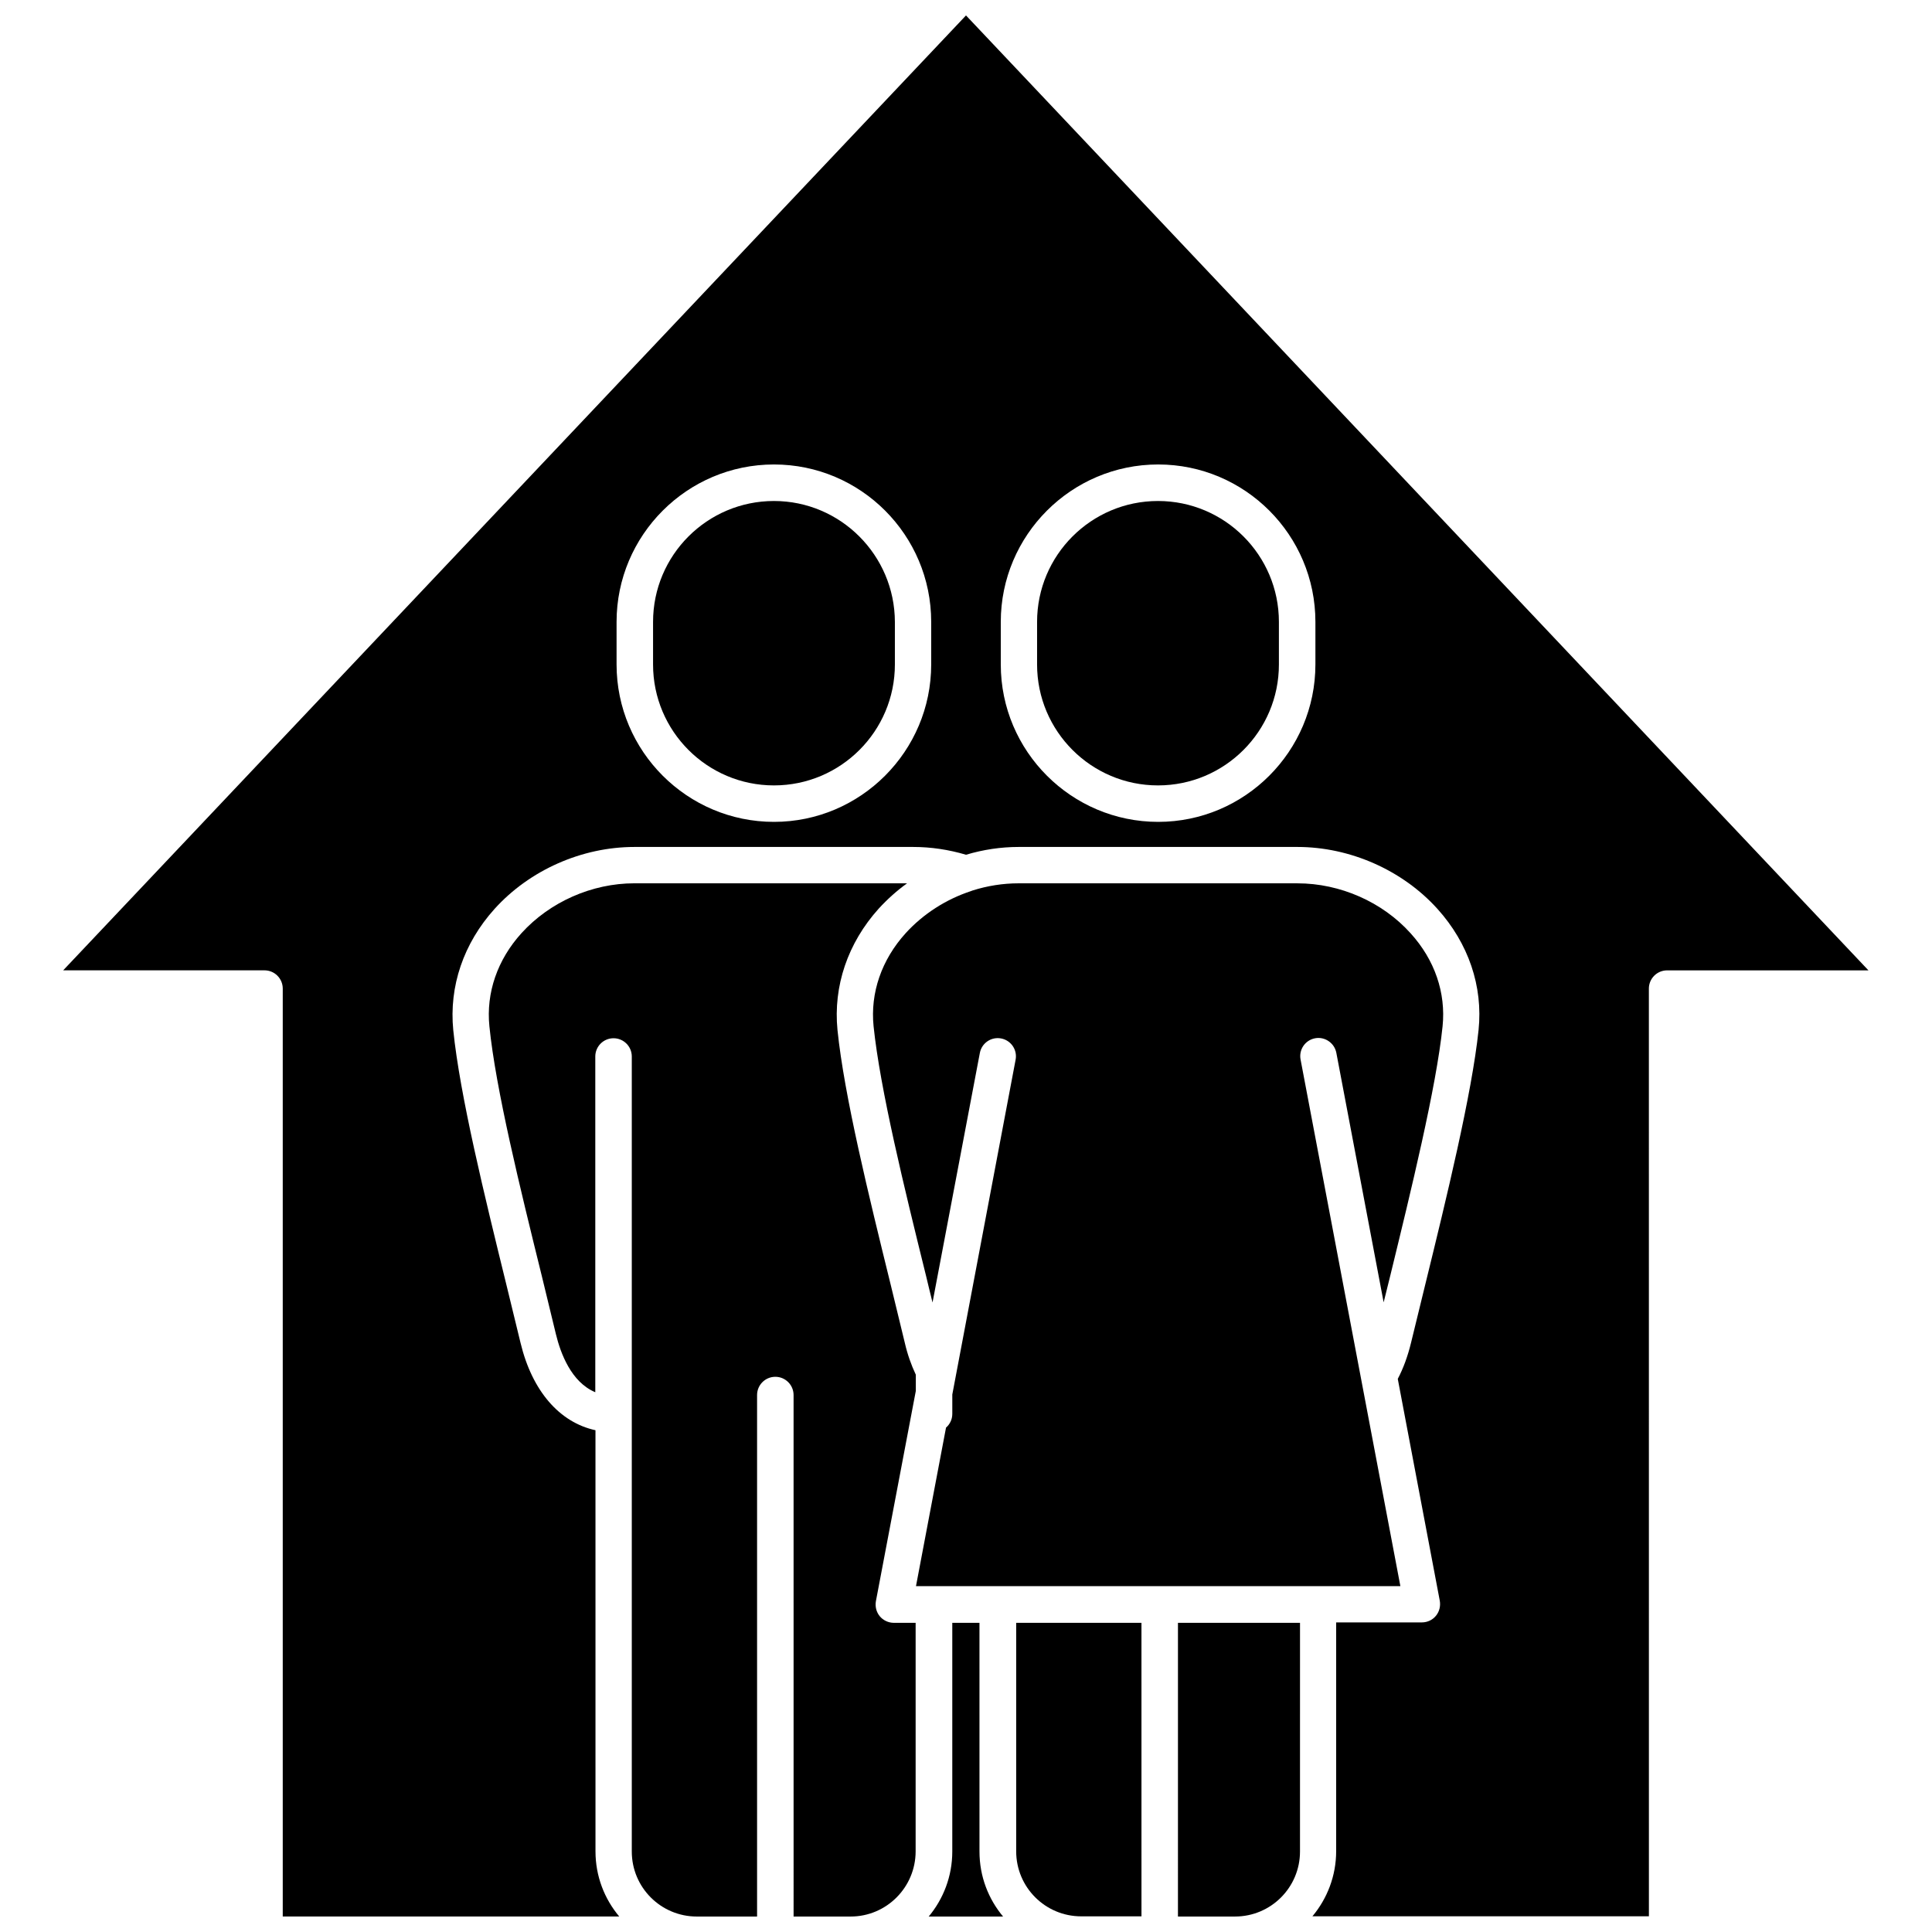
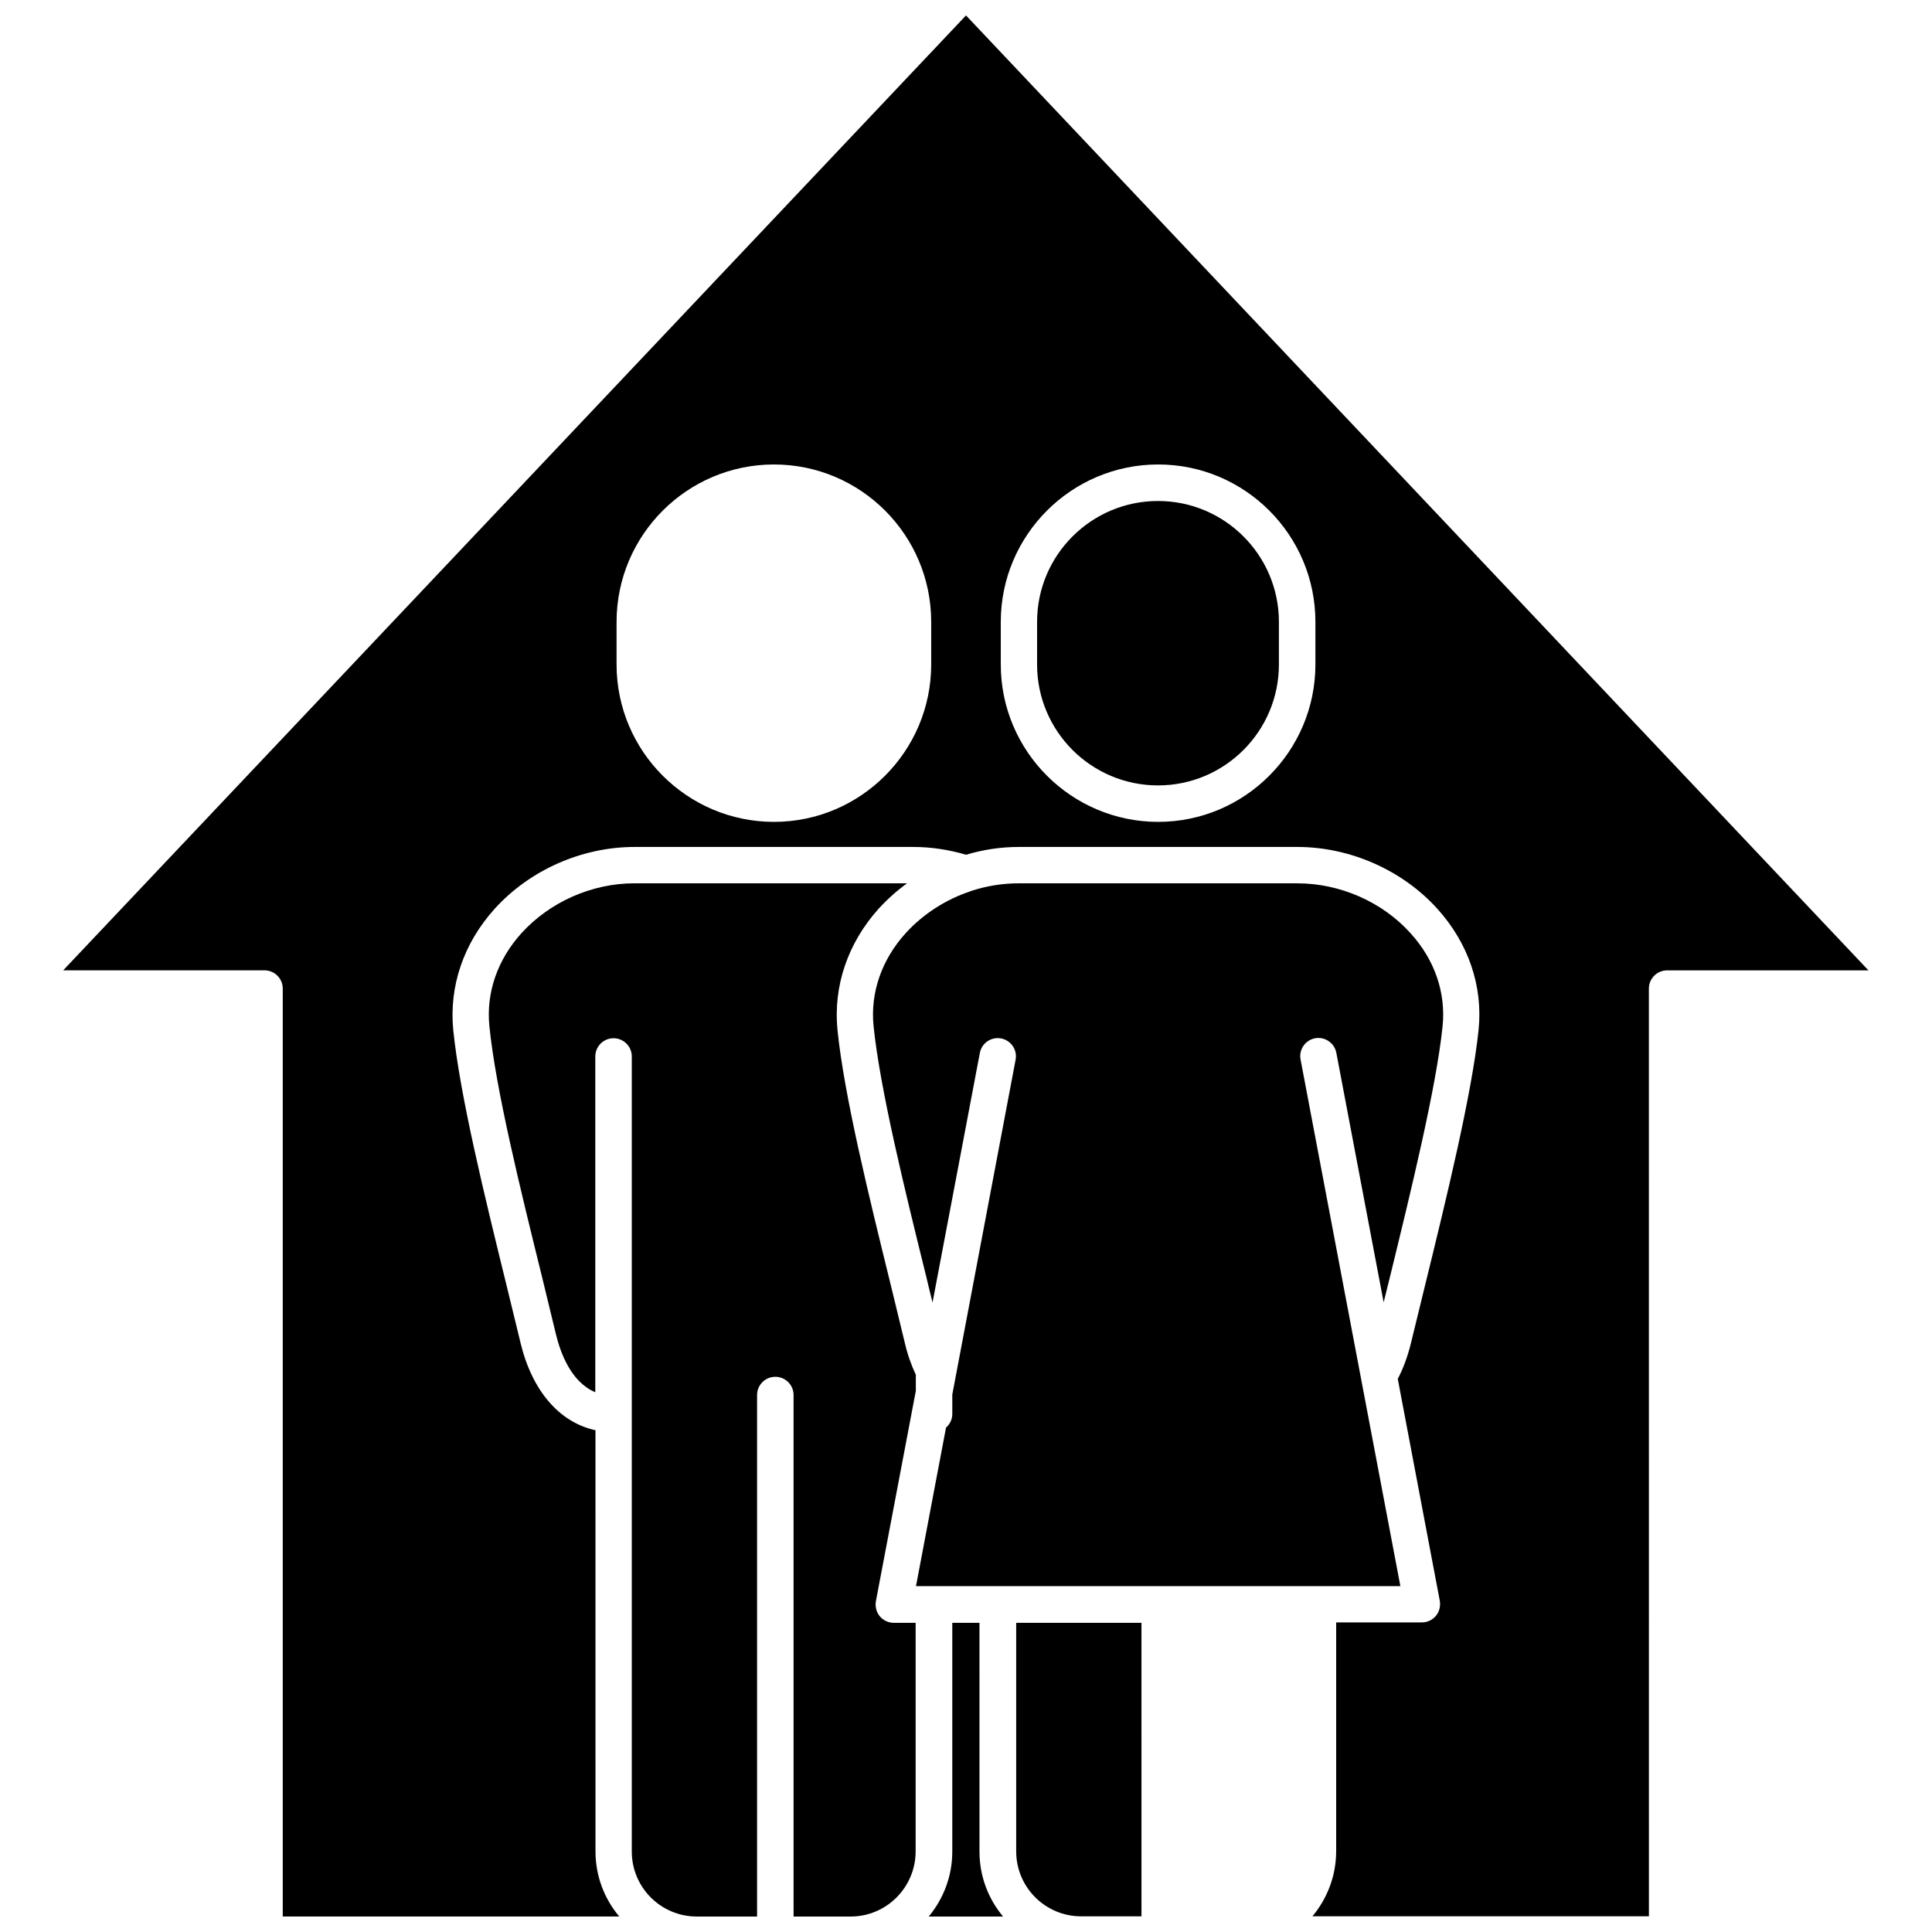
<svg xmlns="http://www.w3.org/2000/svg" width="800px" height="800px" version="1.1" viewBox="144 144 512 512">
  <defs>
    <clipPath id="e">
      <path d="m390 574h20v77.902h-20z" />
    </clipPath>
    <clipPath id="d">
      <path d="m456 574h33v77.902h-33z" />
    </clipPath>
    <clipPath id="c">
      <path d="m413 574h34v77.902h-34z" />
    </clipPath>
    <clipPath id="b">
      <path d="m273 378h114v273.9h-114z" />
    </clipPath>
    <clipPath id="a">
      <path d="m160 148.09h480v503.81h-480z" />
    </clipPath>
  </defs>
  <g clip-path="url(#e)">
    <path d="m403.62 574.07h-7.254v60.609c0 6.551-2.367 12.594-6.297 17.281h19.801c-3.93-4.684-6.297-10.68-6.297-17.281l-0.004-60.609z" />
  </g>
  <g clip-path="url(#d)">
-     <path d="m456.17 651.9h15.113c9.523 0 17.23-7.707 17.23-17.23l0.004-60.605h-32.344z" />
-   </g>
+     </g>
  <g clip-path="url(#c)">
    <path d="m413.3 634.62c0 9.523 7.707 17.23 17.23 17.23h15.973l-0.004-77.785h-33.199z" />
  </g>
  <g clip-path="url(#b)">
    <path d="m380.05 484.49c-5.793-23.527-12.344-50.18-14.105-67.512-1.16-11.637 2.719-23.074 10.934-32.195 2.266-2.469 4.785-4.734 7.508-6.699h-72.25c-11.285 0-22.418 4.938-29.926 13.199-6.398 7.055-9.422 15.82-8.516 24.688 1.664 16.625 8.16 42.977 13.906 66.25 1.309 5.391 2.57 10.531 3.727 15.367 1.211 4.988 4.031 12.695 10.43 15.367v-88.973c0-2.672 2.168-4.836 4.836-4.836 2.672 0 4.836 2.168 4.836 4.836v210.69c0 9.523 7.707 17.23 17.23 17.23h15.973v-138.2c0-2.672 2.168-4.836 4.836-4.836 2.672 0 4.836 2.168 4.836 4.836l0.004 138.2h15.113c9.523 0 17.23-7.758 17.23-17.281v-60.555h-5.793c-1.41 0-2.82-0.656-3.727-1.762-0.906-1.109-1.258-2.57-1.008-3.981l10.578-55.723v-4.285c-1.211-2.57-2.215-5.391-2.922-8.465-1.16-4.785-2.418-9.973-3.731-15.363z" />
  </g>
  <path d="m396.37 513.56v5.141c0 1.461-0.656 2.769-1.664 3.629l-7.961 42.02h4.332 0.504 0.504 123.03l-26.449-139.55c-0.504-2.621 1.211-5.141 3.828-5.644 2.621-0.504 5.141 1.258 5.644 3.828l12.543 66.148c0.605-2.316 1.16-4.785 1.812-7.305 5.391-22.117 12.141-49.625 13.805-65.848 0.906-8.867-2.066-17.582-8.465-24.637-7.457-8.312-18.691-13.25-29.977-13.25l-73.906-0.004c-4.133 0-8.312 0.656-12.242 1.914-0.152 0.051-0.25 0.102-0.402 0.152-6.602 2.168-12.645 6.047-17.281 11.133-6.398 7.055-9.422 15.82-8.516 24.688 1.715 16.625 8.16 42.926 13.906 66.148 0.555 2.418 1.16 4.734 1.715 7.055l12.543-66.148c0.504-2.621 3.023-4.332 5.644-3.828 2.621 0.504 4.332 3.023 3.828 5.644z" />
  <g clip-path="url(#a)">
    <path d="m400 148.09-239.26 253.06h53.355c2.672 0 4.836 2.168 4.836 4.836v245.91h89.176c-3.93-4.684-6.297-10.68-6.297-17.281l-0.004-111.59c-9.523-2.066-16.777-10.379-19.852-23.125-1.16-4.785-2.418-9.977-3.727-15.316-5.793-23.578-12.344-50.281-14.105-67.562-1.16-11.637 2.719-23.023 10.934-32.145 9.27-10.277 23.125-16.426 37.082-16.426h73.859c4.734 0 9.422 0.707 14.008 2.066 4.535-1.359 9.219-2.066 13.957-2.066h73.859c13.957 0 27.859 6.144 37.129 16.426 8.211 9.117 12.09 20.504 10.883 32.094-1.762 16.93-8.566 44.789-14.055 67.156-1.41 5.742-2.719 11.082-3.828 15.668-0.855 3.527-2.016 6.75-3.527 9.621l11.133 58.793c0.25 1.41-0.102 2.871-1.008 3.981s-2.266 1.762-3.727 1.762h-22.723v60.609c0 6.551-2.367 12.594-6.297 17.281h89.176l-0.008-245.85c0-2.672 2.168-4.836 4.836-4.836h53.352zm-9.223 172c0 22.973-18.691 41.715-41.664 41.715-22.973 0-41.715-18.691-41.715-41.715v-11.285c0-22.973 18.691-41.715 41.715-41.715 22.973 0 41.664 18.691 41.664 41.715zm101.82 0c0 22.973-18.691 41.715-41.664 41.715s-41.715-18.691-41.715-41.715v-11.285c0-22.973 18.691-41.715 41.715-41.715 22.973 0 41.664 18.691 41.664 41.715z" />
  </g>
  <path d="m450.88 276.77c-17.684 0-32.043 14.359-32.043 32.043v11.285c0 17.684 14.359 32.043 32.043 32.043 17.684 0 32.043-14.359 32.043-32.043v-11.285c0-17.684-14.359-32.043-32.043-32.043z" />
-   <path d="m349.11 276.77c-17.684 0-32.043 14.359-32.043 32.043v11.285c0 17.684 14.359 32.043 32.043 32.043 17.684 0 32.043-14.359 32.043-32.043v-11.285c-0.051-17.684-14.41-32.043-32.043-32.043z" />
</svg>